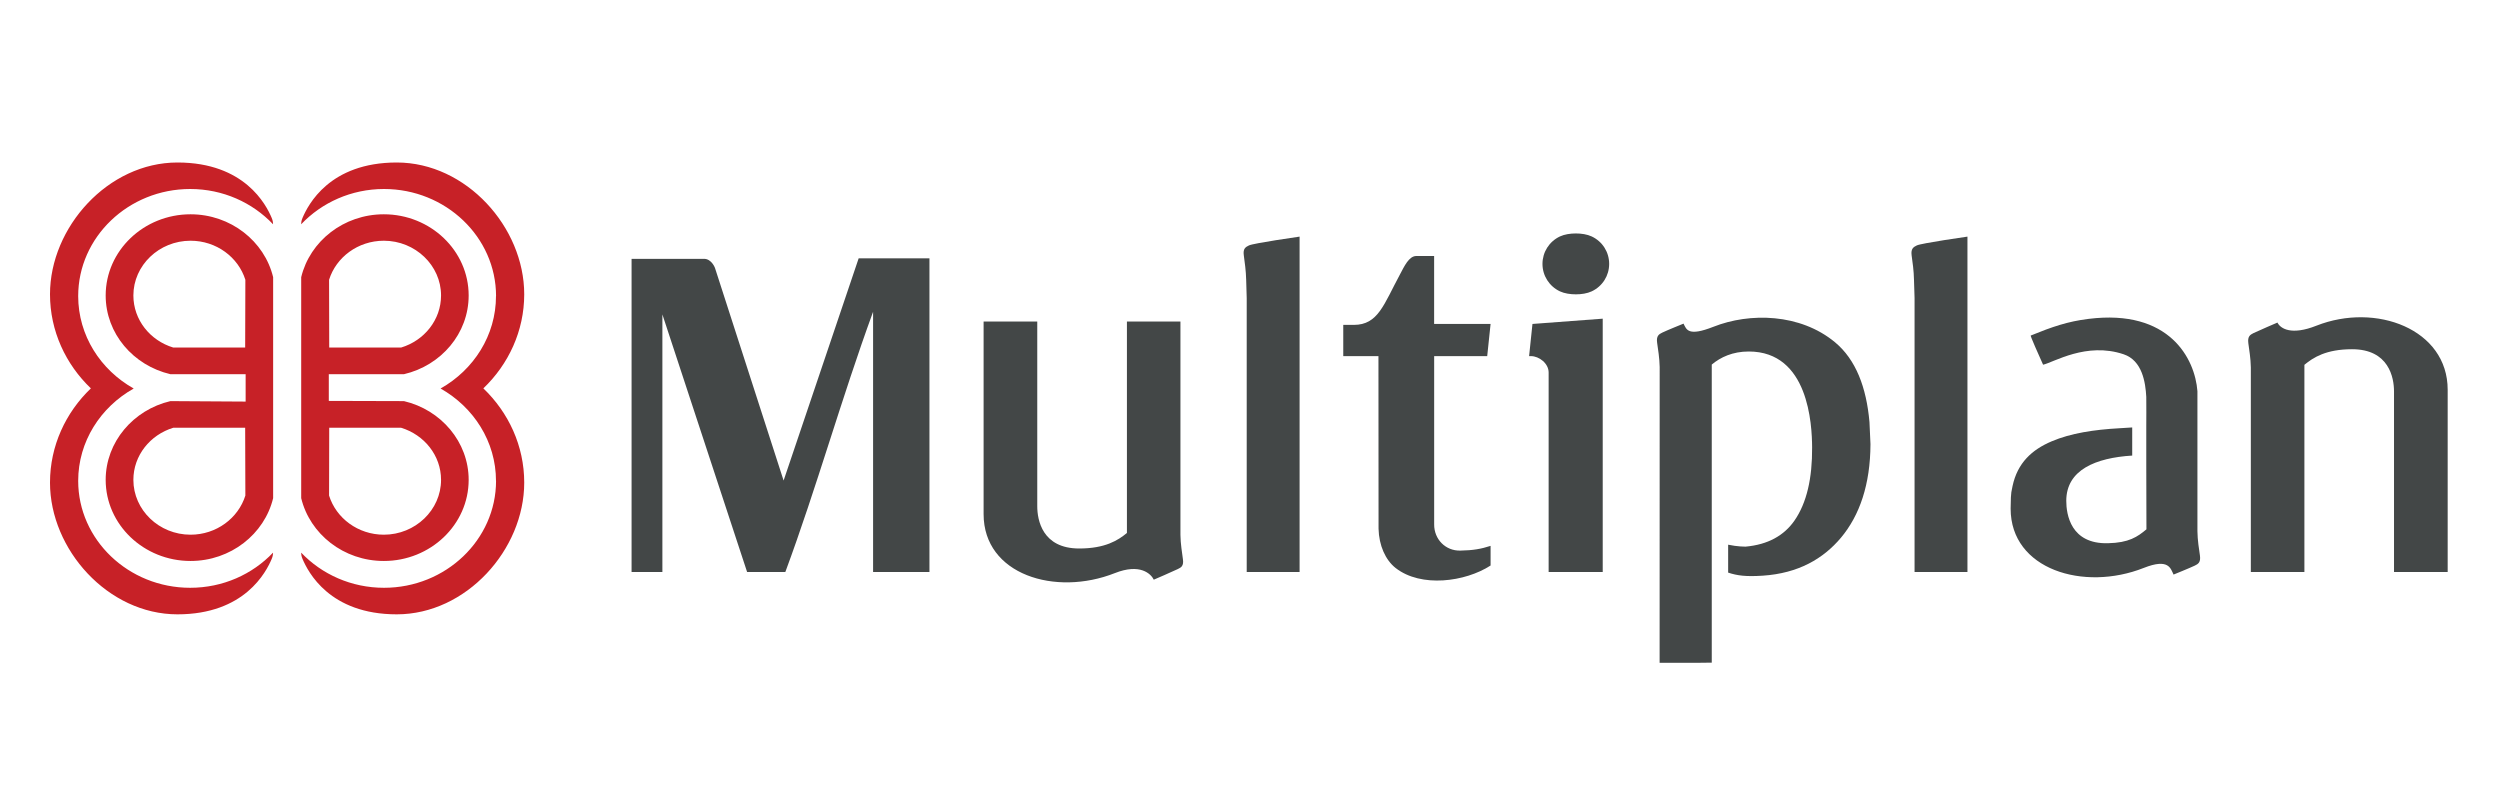
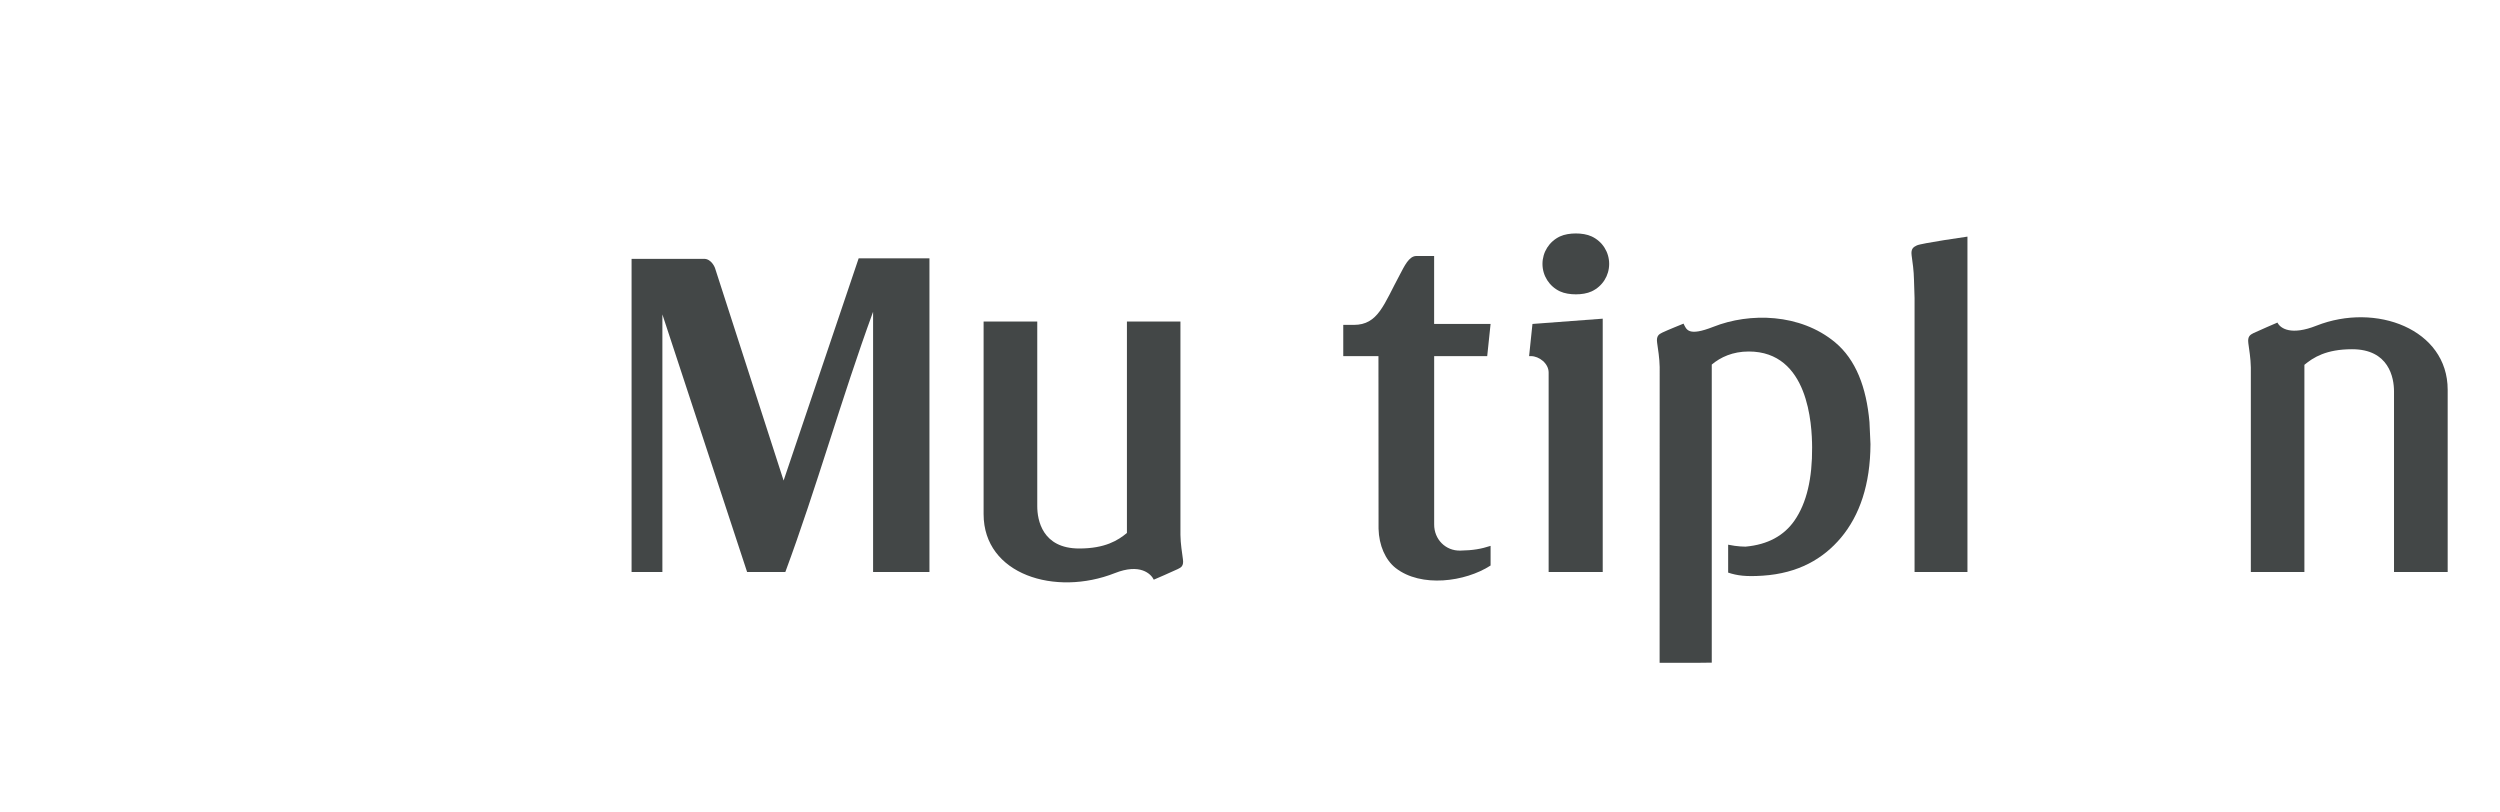
<svg xmlns="http://www.w3.org/2000/svg" width="200" height="65" viewBox="0 0 200 65" fill="none">
  <path d="M89.189 45.848C91.191 45.055 92.067 45.89 92.303 46.374C92.303 46.374 93.854 45.709 94.22 45.527C94.499 45.397 94.71 45.27 94.633 44.735C94.566 44.204 94.444 43.518 94.435 42.793V25.722H90.154V42.637C89.442 43.231 88.405 43.88 86.336 43.88C83.382 43.88 82.981 41.596 82.981 40.504V25.722H78.688V41.132C78.688 45.978 84.431 47.731 89.189 45.848Z" fill="#434747" />
  <path d="M185.313 26.055C183.312 26.851 182.435 26.291 182.195 25.806C182.195 25.806 180.644 26.468 180.277 26.649C180.008 26.784 179.798 26.915 179.865 27.445C179.937 27.981 180.054 28.668 180.067 29.392V45.759H184.352V29.186C185.065 28.592 186.097 27.938 188.166 27.938C191.12 27.938 191.521 30.222 191.521 31.31V45.759H195.814V31.179C195.814 26.333 190.075 24.175 185.313 26.055Z" fill="#434747" />
-   <path d="M103.967 18.929C103.967 18.929 100.284 19.456 99.918 19.633C99.64 19.763 99.429 19.898 99.504 20.425C99.576 20.96 99.678 21.664 99.694 22.384L99.737 23.846V45.759H103.967V18.929Z" fill="#434747" />
  <path d="M157.396 18.929C157.396 18.929 153.712 19.456 153.346 19.633C153.073 19.763 152.862 19.898 152.929 20.425C153.005 20.96 153.106 21.664 153.119 22.384L153.165 23.846V45.759H157.396V18.929Z" fill="#434747" />
  <path d="M122.328 28.49H122.48C123.12 28.49 123.891 29.067 123.891 29.801V45.759H128.218V25.494L122.597 25.916L122.328 28.49Z" fill="#434747" />
  <path d="M119.247 43.669C118.492 43.914 117.84 44.031 116.828 44.048C115.644 44.078 114.725 43.143 114.733 41.95V28.49H118.977L119.247 25.916H114.73V20.48H113.305C112.711 20.48 112.336 21.322 111.995 21.959C110.693 24.373 110.25 25.991 108.303 25.991H107.461V28.49H110.276L110.284 42.299C110.318 43.639 110.836 44.798 111.649 45.439C113.685 47.032 117.216 46.556 119.247 45.241V43.669Z" fill="#434747" />
  <path d="M74.356 45.759V20.669H68.692L62.688 38.444L57.197 21.432C57.197 21.432 56.928 20.707 56.328 20.707H50.526V45.759H52.991V25.153L59.768 45.759H62.827C65.346 38.962 67.285 31.958 69.847 24.942V45.759H74.356Z" fill="#434747" />
  <path d="M128.733 21.112C128.733 22.056 128.198 22.902 127.337 23.308C126.971 23.48 126.503 23.547 126.069 23.547C125.631 23.547 125.163 23.48 124.793 23.308C123.938 22.902 123.398 22.056 123.398 21.112C123.398 20.168 123.938 19.321 124.793 18.916C125.163 18.744 125.631 18.676 126.069 18.676C126.503 18.676 126.971 18.744 127.337 18.916C128.198 19.321 128.733 20.168 128.733 21.112Z" fill="#434747" />
  <path d="M149.558 33.771C149.314 30.977 148.462 28.764 146.806 27.386C144.016 25.065 139.967 24.993 137.072 26.143C135.054 26.935 134.923 26.379 134.683 25.89C134.683 25.89 133.356 26.425 132.984 26.607C132.715 26.737 132.496 26.872 132.568 27.407C132.643 27.943 132.761 28.638 132.774 29.367L132.769 53.024C134.135 53.02 135.614 53.037 136.941 53.011V29.165C137.645 28.575 138.614 28.12 139.9 28.12C144.687 28.12 144.96 33.952 144.969 35.793C144.986 38.241 144.548 40.227 143.549 41.659C142.731 42.83 141.45 43.572 139.635 43.732C139.635 43.732 138.994 43.736 138.252 43.576V45.809C138.976 46.05 139.676 46.143 141.02 46.054C143.873 45.864 145.858 44.702 147.278 43.016C148.77 41.233 149.625 38.764 149.638 35.532L149.558 33.771Z" fill="#434747" />
-   <path d="M175.996 44.453C175.92 43.918 175.803 43.223 175.794 42.493V31.297C175.6 28.701 173.561 24.702 167.08 25.511C165.415 25.718 164.189 26.139 162.457 26.843C162.411 26.86 163.122 28.457 163.447 29.177C164.29 28.992 166.907 27.336 169.894 28.343C171.382 28.844 171.639 30.593 171.702 31.748C171.702 32.359 171.715 33.573 171.702 34.175V36.413V37.154V37.163L171.715 42.346C171.003 42.944 170.312 43.425 168.63 43.458C165.659 43.53 165.302 41.162 165.302 40.067C165.302 37.588 167.652 36.628 170.577 36.446V34.196C170.316 34.209 170.055 34.23 169.545 34.26C167.522 34.373 165.664 34.656 164.138 35.304C162.546 35.979 161.399 37.036 161.003 38.886C160.881 39.489 160.915 39.291 160.872 39.784L160.851 40.694C160.851 45.57 166.709 47.331 171.496 45.435C173.51 44.638 173.645 45.481 173.885 45.966C173.885 45.966 175.208 45.431 175.583 45.249C175.853 45.119 176.068 44.988 175.996 44.453Z" fill="#434747" />
-   <path d="M32.317 29.936C35.284 29.241 37.493 26.691 37.493 23.636C37.493 20.054 34.441 17.143 30.708 17.143C27.489 17.143 24.791 19.3 24.096 22.174V39.852C24.791 42.725 27.489 44.878 30.708 44.878C34.441 44.878 37.493 41.971 37.493 38.389C37.493 35.355 35.284 32.785 32.317 32.089L26.304 32.072V29.936H32.317ZM30.708 19.258C33.224 19.258 35.284 21.234 35.284 23.636C35.284 25.592 33.94 27.243 32.09 27.804H26.338L26.326 22.384C26.886 20.581 28.639 19.258 30.708 19.258ZM26.338 34.221H32.09C33.94 34.786 35.284 36.438 35.284 38.389C35.284 40.8 33.224 42.776 30.708 42.776C28.639 42.776 26.886 41.449 26.326 39.645L26.338 34.221ZM15.243 17.143C11.505 17.143 8.454 20.054 8.454 23.636C8.454 26.691 10.67 29.241 13.633 29.936H19.651V32.127L13.633 32.089C10.67 32.785 8.454 35.355 8.454 38.389C8.454 41.971 11.505 44.878 15.243 44.878C18.454 44.878 21.159 42.725 21.851 39.852V22.174C21.159 19.3 18.454 17.143 15.243 17.143ZM19.613 27.804H13.86C12.01 27.243 10.67 25.592 10.67 23.636C10.67 21.234 12.723 19.258 15.243 19.258C17.316 19.258 19.065 20.581 19.629 22.384L19.613 27.804ZM15.243 42.776C12.723 42.776 10.67 40.8 10.67 38.389C10.67 36.438 12.01 34.786 13.86 34.221H19.613L19.629 39.645C19.065 41.449 17.316 42.776 15.243 42.776ZM41.938 23.543C41.938 18.183 37.303 13 31.74 13C26.359 13 24.644 16.392 24.201 17.433C24.117 17.635 24.096 17.783 24.096 17.867V17.939C25.74 16.207 28.104 15.12 30.721 15.12C35.659 15.12 39.684 18.963 39.684 23.687H39.679C39.679 26.835 37.893 29.59 35.246 31.082C37.893 32.574 39.679 35.33 39.679 38.469L39.684 38.465C39.684 43.181 35.659 47.023 30.721 47.023C28.104 47.023 25.74 45.941 24.096 44.213V44.28C24.096 44.365 24.117 44.512 24.201 44.714C24.644 45.75 26.359 49.147 31.74 49.147C37.303 49.147 41.938 43.964 41.938 38.608C41.938 35.667 40.682 33 38.668 31.07C40.682 29.143 41.938 26.476 41.938 23.543ZM15.213 47.023C10.283 47.023 6.255 43.184 6.255 38.469C6.255 35.325 8.041 32.574 10.696 31.082C8.041 29.59 6.255 26.835 6.255 23.687C6.255 18.963 10.283 15.12 15.213 15.12C17.839 15.12 20.198 16.207 21.842 17.939V17.867C21.838 17.783 21.821 17.635 21.736 17.433C21.298 16.392 19.575 13 14.197 13C8.639 13 4 18.183 4 23.543C4 26.476 5.255 29.143 7.27 31.07C5.255 33 4 35.667 4 38.608C4 43.964 8.639 49.147 14.197 49.147C19.575 49.147 21.298 45.75 21.736 44.714C21.821 44.512 21.838 44.365 21.842 44.28V44.213C20.198 45.941 17.839 47.023 15.213 47.023Z" fill="#C72127" />
</svg>